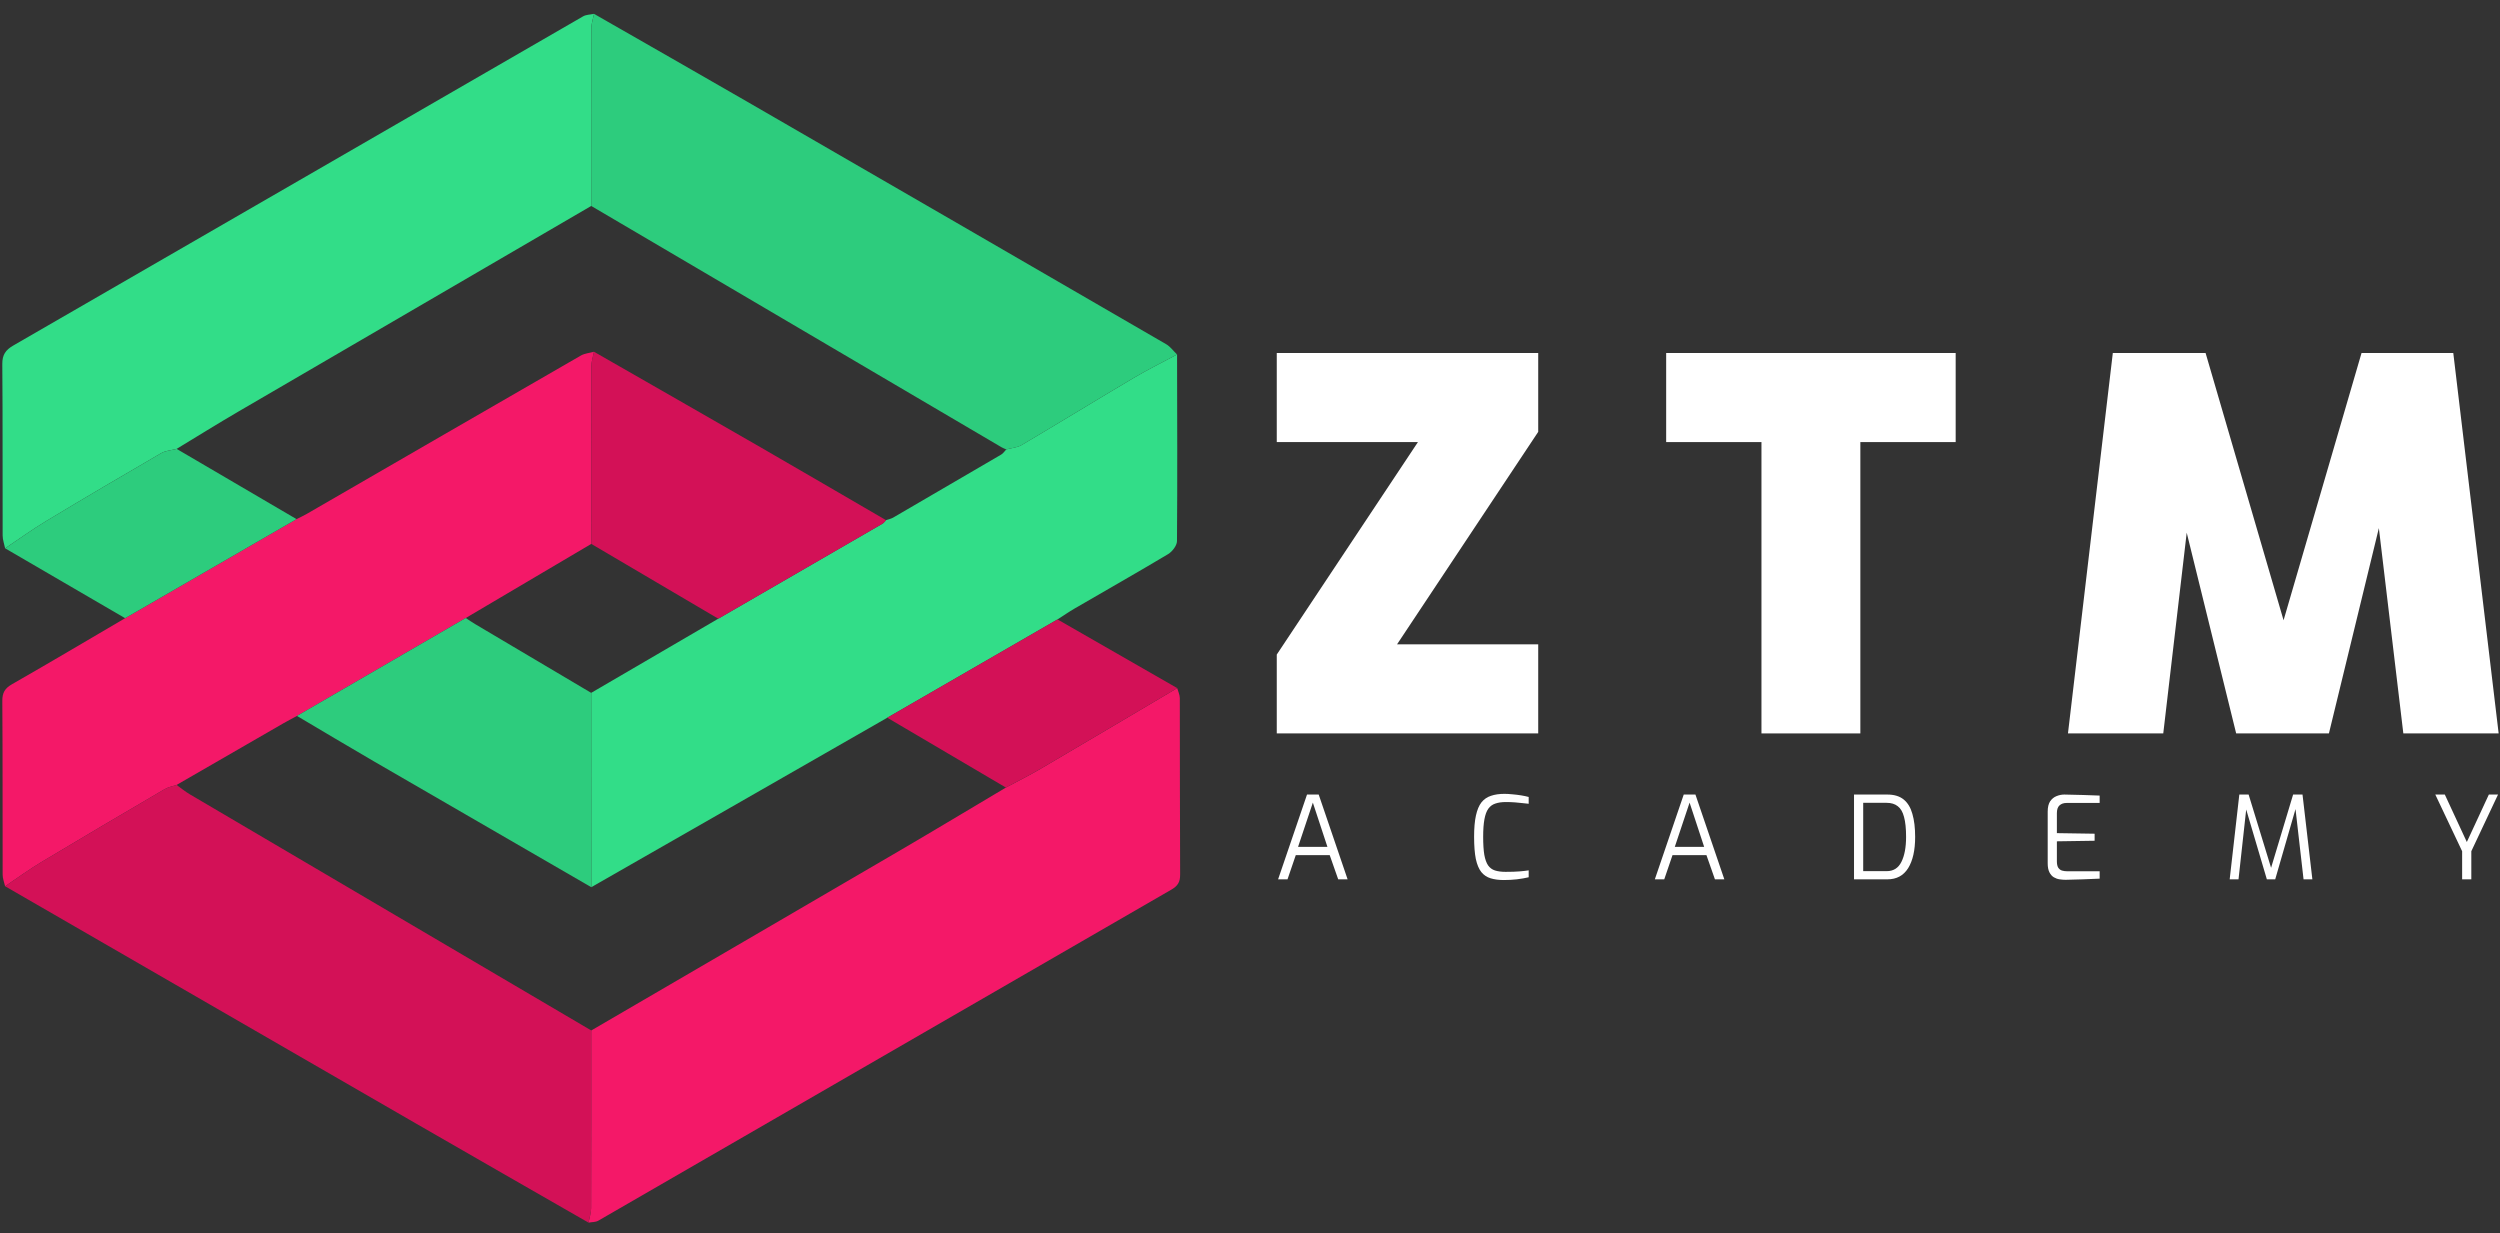
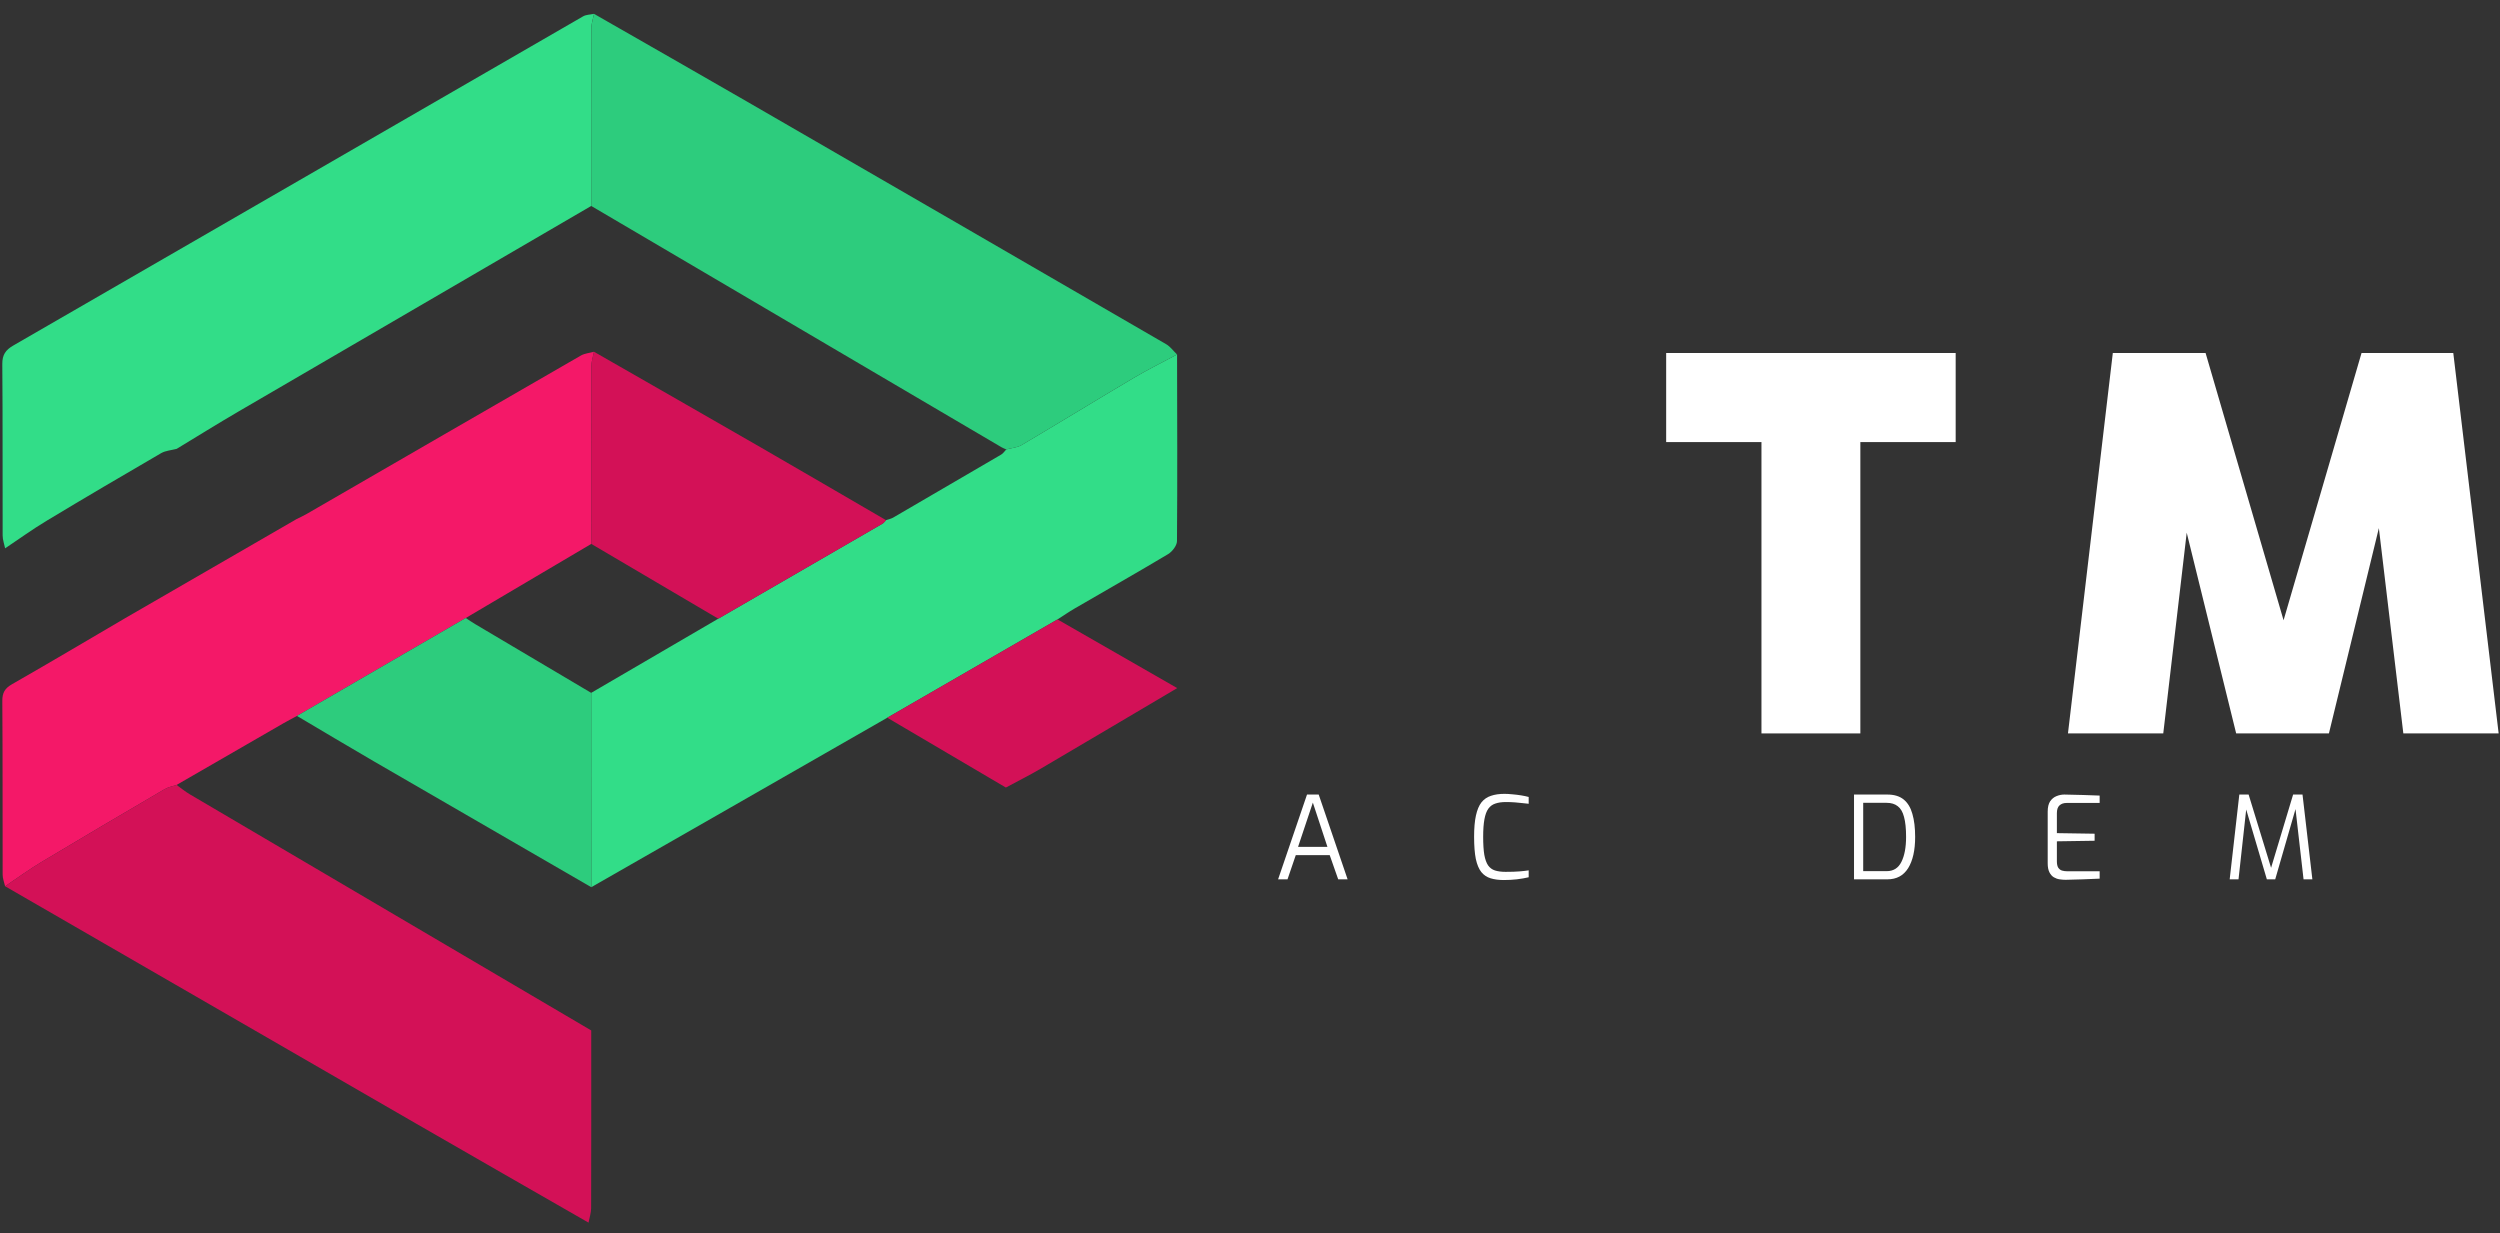
<svg xmlns="http://www.w3.org/2000/svg" width="150" height="74" viewBox="0 0 150 74" fill="none">
  <rect x="0" y="0" width="150" height="74" fill="#333333" stroke="none" />
  <g clip-path="url(#clip0_304_16851)">
-     <path d="M70.632 41.288C70.687 41.487 70.788 41.688 70.789 41.888C70.799 45.418 70.788 48.948 70.808 52.477C70.811 52.923 70.664 53.158 70.285 53.376C58.82 59.993 47.361 66.623 35.898 73.241C35.734 73.335 35.508 73.321 35.311 73.358C35.366 73.069 35.467 72.779 35.468 72.49C35.479 68.936 35.474 65.383 35.474 61.829C41.606 58.254 47.74 54.685 53.867 51.104C56.037 49.836 58.191 48.539 60.352 47.255C61.043 46.883 61.747 46.532 62.424 46.135C65.164 44.526 67.896 42.904 70.632 41.288Z" fill="#F41868" />
    <path d="M0.307 32.9C0.256 32.643 0.159 32.388 0.159 32.131C0.148 28.706 0.167 25.279 0.138 21.854C0.133 21.286 0.332 21 0.804 20.727C12.202 14.152 23.59 7.56 34.986 0.981C35.171 0.874 35.422 0.878 35.641 0.831C35.584 1.119 35.48 1.408 35.48 1.697C35.47 5.25 35.473 8.804 35.473 12.357C28.418 16.467 21.361 20.575 14.309 24.691C13.061 25.419 11.835 26.184 10.598 26.932C10.285 27.015 9.934 27.035 9.664 27.192C7.369 28.526 5.077 29.873 2.801 31.244C1.948 31.757 1.138 32.345 0.307 32.9Z" fill="#32DD88" />
    <path d="M0.306 53.175C0.255 52.946 0.159 52.717 0.159 52.488C0.15 49.014 0.164 45.539 0.139 42.065C0.136 41.559 0.292 41.298 0.726 41.05C2.997 39.752 5.248 38.415 7.505 37.093C10.933 35.111 14.361 33.13 17.789 31.148C17.992 31.046 18.202 30.953 18.399 30.838C23.882 27.669 29.364 24.494 34.852 21.333C35.081 21.201 35.375 21.18 35.638 21.106C35.583 21.395 35.482 21.685 35.48 21.974C35.469 25.528 35.474 29.081 35.474 32.635C32.963 34.117 30.454 35.6 27.943 37.082C24.567 39.04 21.193 40.999 17.817 42.957C17.55 43.102 17.281 43.24 17.018 43.39C14.876 44.625 12.734 45.862 10.593 47.097C10.356 47.177 10.098 47.22 9.887 47.344C7.414 48.794 4.943 50.247 2.485 51.722C1.739 52.17 1.032 52.688 0.306 53.175Z" fill="#F41868" />
    <path d="M70.624 21.27C70.63 25.001 70.648 28.734 70.619 32.465C70.618 32.732 70.337 33.096 70.086 33.247C68.23 34.357 66.347 35.423 64.477 36.511C64.127 36.715 63.792 36.947 63.451 37.165C60.046 39.131 56.642 41.097 53.237 43.063C50.101 44.86 46.965 46.657 43.829 48.453C41.046 50.046 38.262 51.639 35.479 53.23C35.477 49.344 35.476 45.456 35.474 41.57C38.015 40.086 40.557 38.604 43.099 37.12C46.384 35.222 49.668 33.323 52.951 31.42C53.034 31.373 53.092 31.28 53.162 31.208C53.303 31.159 53.457 31.131 53.584 31.059C55.749 29.801 57.913 28.54 60.074 27.273C60.194 27.202 60.277 27.069 60.378 26.964C60.69 26.88 61.04 26.858 61.307 26.698C63.554 25.368 65.778 24.003 68.025 22.673C68.869 22.172 69.755 21.736 70.624 21.27Z" fill="#32DD88" />
    <path d="M0.306 53.175C1.032 52.688 1.739 52.17 2.486 51.722C4.945 50.247 7.416 48.794 9.888 47.344C10.1 47.22 10.358 47.177 10.595 47.097C10.861 47.286 11.113 47.496 11.393 47.661C19.419 52.385 27.447 57.107 35.474 61.827C35.474 65.382 35.479 68.934 35.468 72.489C35.467 72.779 35.365 73.068 35.31 73.357C31.867 71.38 28.421 69.409 24.982 67.424C16.754 62.678 8.531 57.924 0.306 53.175Z" fill="#D31157" />
    <path d="M70.624 21.27C69.756 21.736 68.87 22.172 68.022 22.674C65.775 24.004 63.551 25.371 61.304 26.7C61.035 26.86 60.687 26.88 60.375 26.966C60.283 26.924 60.187 26.89 60.1 26.84C51.892 22.014 43.682 17.186 35.474 12.358C35.474 8.805 35.47 5.251 35.482 1.698C35.483 1.41 35.587 1.121 35.642 0.832C38.69 2.578 41.74 4.317 44.782 6.073C53.182 10.927 61.578 15.785 69.971 20.653C70.222 20.799 70.407 21.061 70.624 21.27Z" fill="#2DCC7D" />
-     <path d="M17.791 31.147C14.363 33.128 10.934 35.11 7.506 37.091C5.107 35.694 2.708 34.297 0.309 32.9C1.139 32.345 1.948 31.758 2.801 31.244C5.078 29.873 7.369 28.528 9.665 27.193C9.936 27.037 10.286 27.017 10.6 26.934C12.996 28.337 15.393 29.741 17.791 31.147Z" fill="#2DCC7D" />
    <path d="M53.236 43.063C56.641 41.097 60.044 39.131 63.45 37.165C65.844 38.538 68.237 39.913 70.632 41.286C67.896 42.902 65.164 44.524 62.424 46.132C61.746 46.528 61.043 46.88 60.352 47.252C57.979 45.857 55.607 44.459 53.236 43.063Z" fill="#D31157" />
    <path d="M35.639 21.105C38.971 23.015 42.306 24.92 45.635 26.838C48.148 28.287 50.651 29.752 53.161 31.21C53.092 31.282 53.034 31.374 52.95 31.422C49.667 33.325 46.382 35.222 43.098 37.122C40.557 35.626 38.017 34.13 35.476 32.634C35.476 29.079 35.471 25.527 35.482 21.972C35.482 21.684 35.584 21.393 35.639 21.105Z" fill="#D31157" />
    <path d="M35.477 53.232C31.121 50.711 26.763 48.194 22.41 45.667C20.873 44.775 19.349 43.861 17.818 42.956C21.194 40.997 24.569 39.039 27.945 37.081C28.136 37.205 28.323 37.337 28.518 37.452C30.837 38.827 33.154 40.199 35.472 41.572C35.474 45.458 35.476 49.344 35.477 53.232Z" fill="#2DCC7D" />
-     <path d="M76.606 44.005V39.274L85.076 26.525H76.606V21.18H92.293V25.911L83.823 38.66H92.293V44.005H76.606Z" fill="white" />
    <path d="M105.688 44.005V26.525H99.97V21.18H117.34V26.525H111.621V44.005H105.688Z" fill="white" />
    <path d="M124.078 44.005L126.769 21.18H132.335L137.014 37.216L141.692 21.18H147.197L149.919 44.005H144.2L142.732 31.686L139.735 44.005H134.17L131.203 31.962L129.796 44.005H124.078Z" fill="white" />
    <path d="M76.686 52.76L78.421 47.673H79.122L80.856 52.76H80.292L79.783 51.309H77.746L77.251 52.76H76.686ZM77.884 50.811H79.645L78.771 48.157L77.884 50.811Z" fill="white" />
    <path d="M90.228 52.802C89.925 52.802 89.662 52.767 89.437 52.698C89.212 52.629 89.026 52.504 88.88 52.325C88.733 52.14 88.623 51.878 88.549 51.537C88.481 51.196 88.446 50.751 88.446 50.203C88.446 49.687 88.483 49.263 88.556 48.931C88.63 48.594 88.74 48.332 88.886 48.143C89.038 47.954 89.228 47.823 89.458 47.749C89.687 47.67 89.958 47.631 90.269 47.631C90.412 47.631 90.57 47.641 90.744 47.659C90.919 47.673 91.091 47.694 91.26 47.721C91.43 47.749 91.584 47.781 91.721 47.818V48.226C91.648 48.217 91.538 48.205 91.391 48.191C91.249 48.173 91.086 48.157 90.903 48.143C90.724 48.129 90.54 48.122 90.352 48.122C90.109 48.122 89.9 48.152 89.726 48.212C89.552 48.267 89.409 48.371 89.299 48.523C89.194 48.67 89.116 48.882 89.065 49.159C89.015 49.431 88.99 49.781 88.99 50.209C88.99 50.652 89.013 51.011 89.058 51.288C89.109 51.564 89.185 51.776 89.286 51.924C89.391 52.071 89.529 52.173 89.698 52.228C89.873 52.283 90.086 52.311 90.338 52.311C90.682 52.311 90.965 52.302 91.185 52.283C91.405 52.265 91.584 52.244 91.721 52.221V52.636C91.51 52.686 91.272 52.728 91.006 52.76C90.744 52.788 90.485 52.802 90.228 52.802Z" fill="white" />
-     <path d="M99.29 52.76L101.024 47.673H101.726L103.46 52.76H102.896L102.387 51.309H100.35L99.855 52.76H99.29ZM100.488 50.811H102.249L101.375 48.157L100.488 50.811Z" fill="white" />
    <path d="M111.241 52.76V47.673H113.243C113.652 47.673 113.977 47.772 114.221 47.97C114.464 48.168 114.638 48.456 114.743 48.834C114.854 49.212 114.909 49.673 114.909 50.217C114.909 51.014 114.769 51.638 114.489 52.09C114.209 52.537 113.794 52.76 113.243 52.76H111.241ZM111.792 52.269H113.202C113.606 52.269 113.899 52.085 114.083 51.716C114.271 51.343 114.365 50.843 114.365 50.217C114.365 49.714 114.324 49.313 114.241 49.014C114.163 48.714 114.037 48.5 113.863 48.371C113.693 48.237 113.473 48.17 113.202 48.17H111.792V52.269Z" fill="white" />
    <path d="M123.936 52.788C123.826 52.788 123.706 52.779 123.578 52.76C123.454 52.742 123.337 52.7 123.227 52.636C123.122 52.571 123.034 52.472 122.966 52.339C122.897 52.205 122.862 52.025 122.862 51.799V48.696C122.862 48.433 122.911 48.228 123.007 48.081C123.108 47.933 123.234 47.83 123.385 47.77C123.541 47.705 123.7 47.673 123.86 47.673C124.282 47.677 124.663 47.687 125.002 47.7C125.346 47.714 125.672 47.726 125.979 47.735V48.177H123.998C123.819 48.177 123.677 48.226 123.571 48.323C123.466 48.419 123.413 48.574 123.413 48.786V49.988L125.677 50.023V50.445L123.413 50.479V51.675C123.413 51.845 123.44 51.974 123.495 52.062C123.555 52.15 123.631 52.207 123.722 52.235C123.819 52.262 123.92 52.276 124.025 52.276H125.979V52.719C125.658 52.737 125.321 52.751 124.968 52.76C124.615 52.774 124.271 52.783 123.936 52.788Z" fill="white" />
    <path d="M133.781 52.76L134.359 47.673H134.917L136.265 52.069L137.587 47.673H138.151L138.742 52.76H138.213L137.731 48.544L136.513 52.76H136.011L134.772 48.571L134.311 52.76H133.781Z" fill="white" />
-     <path d="M147.728 52.76V51.074L146.118 47.673H146.689L148.01 50.521L149.331 47.673H149.882L148.279 51.074V52.76H147.728Z" fill="white" />
  </g>
  <defs>
    <clipPath id="clip0_304_16851">
      <rect width="150" height="72.807" fill="white" transform="translate(0 0.689)" />
    </clipPath>
  </defs>
</svg>